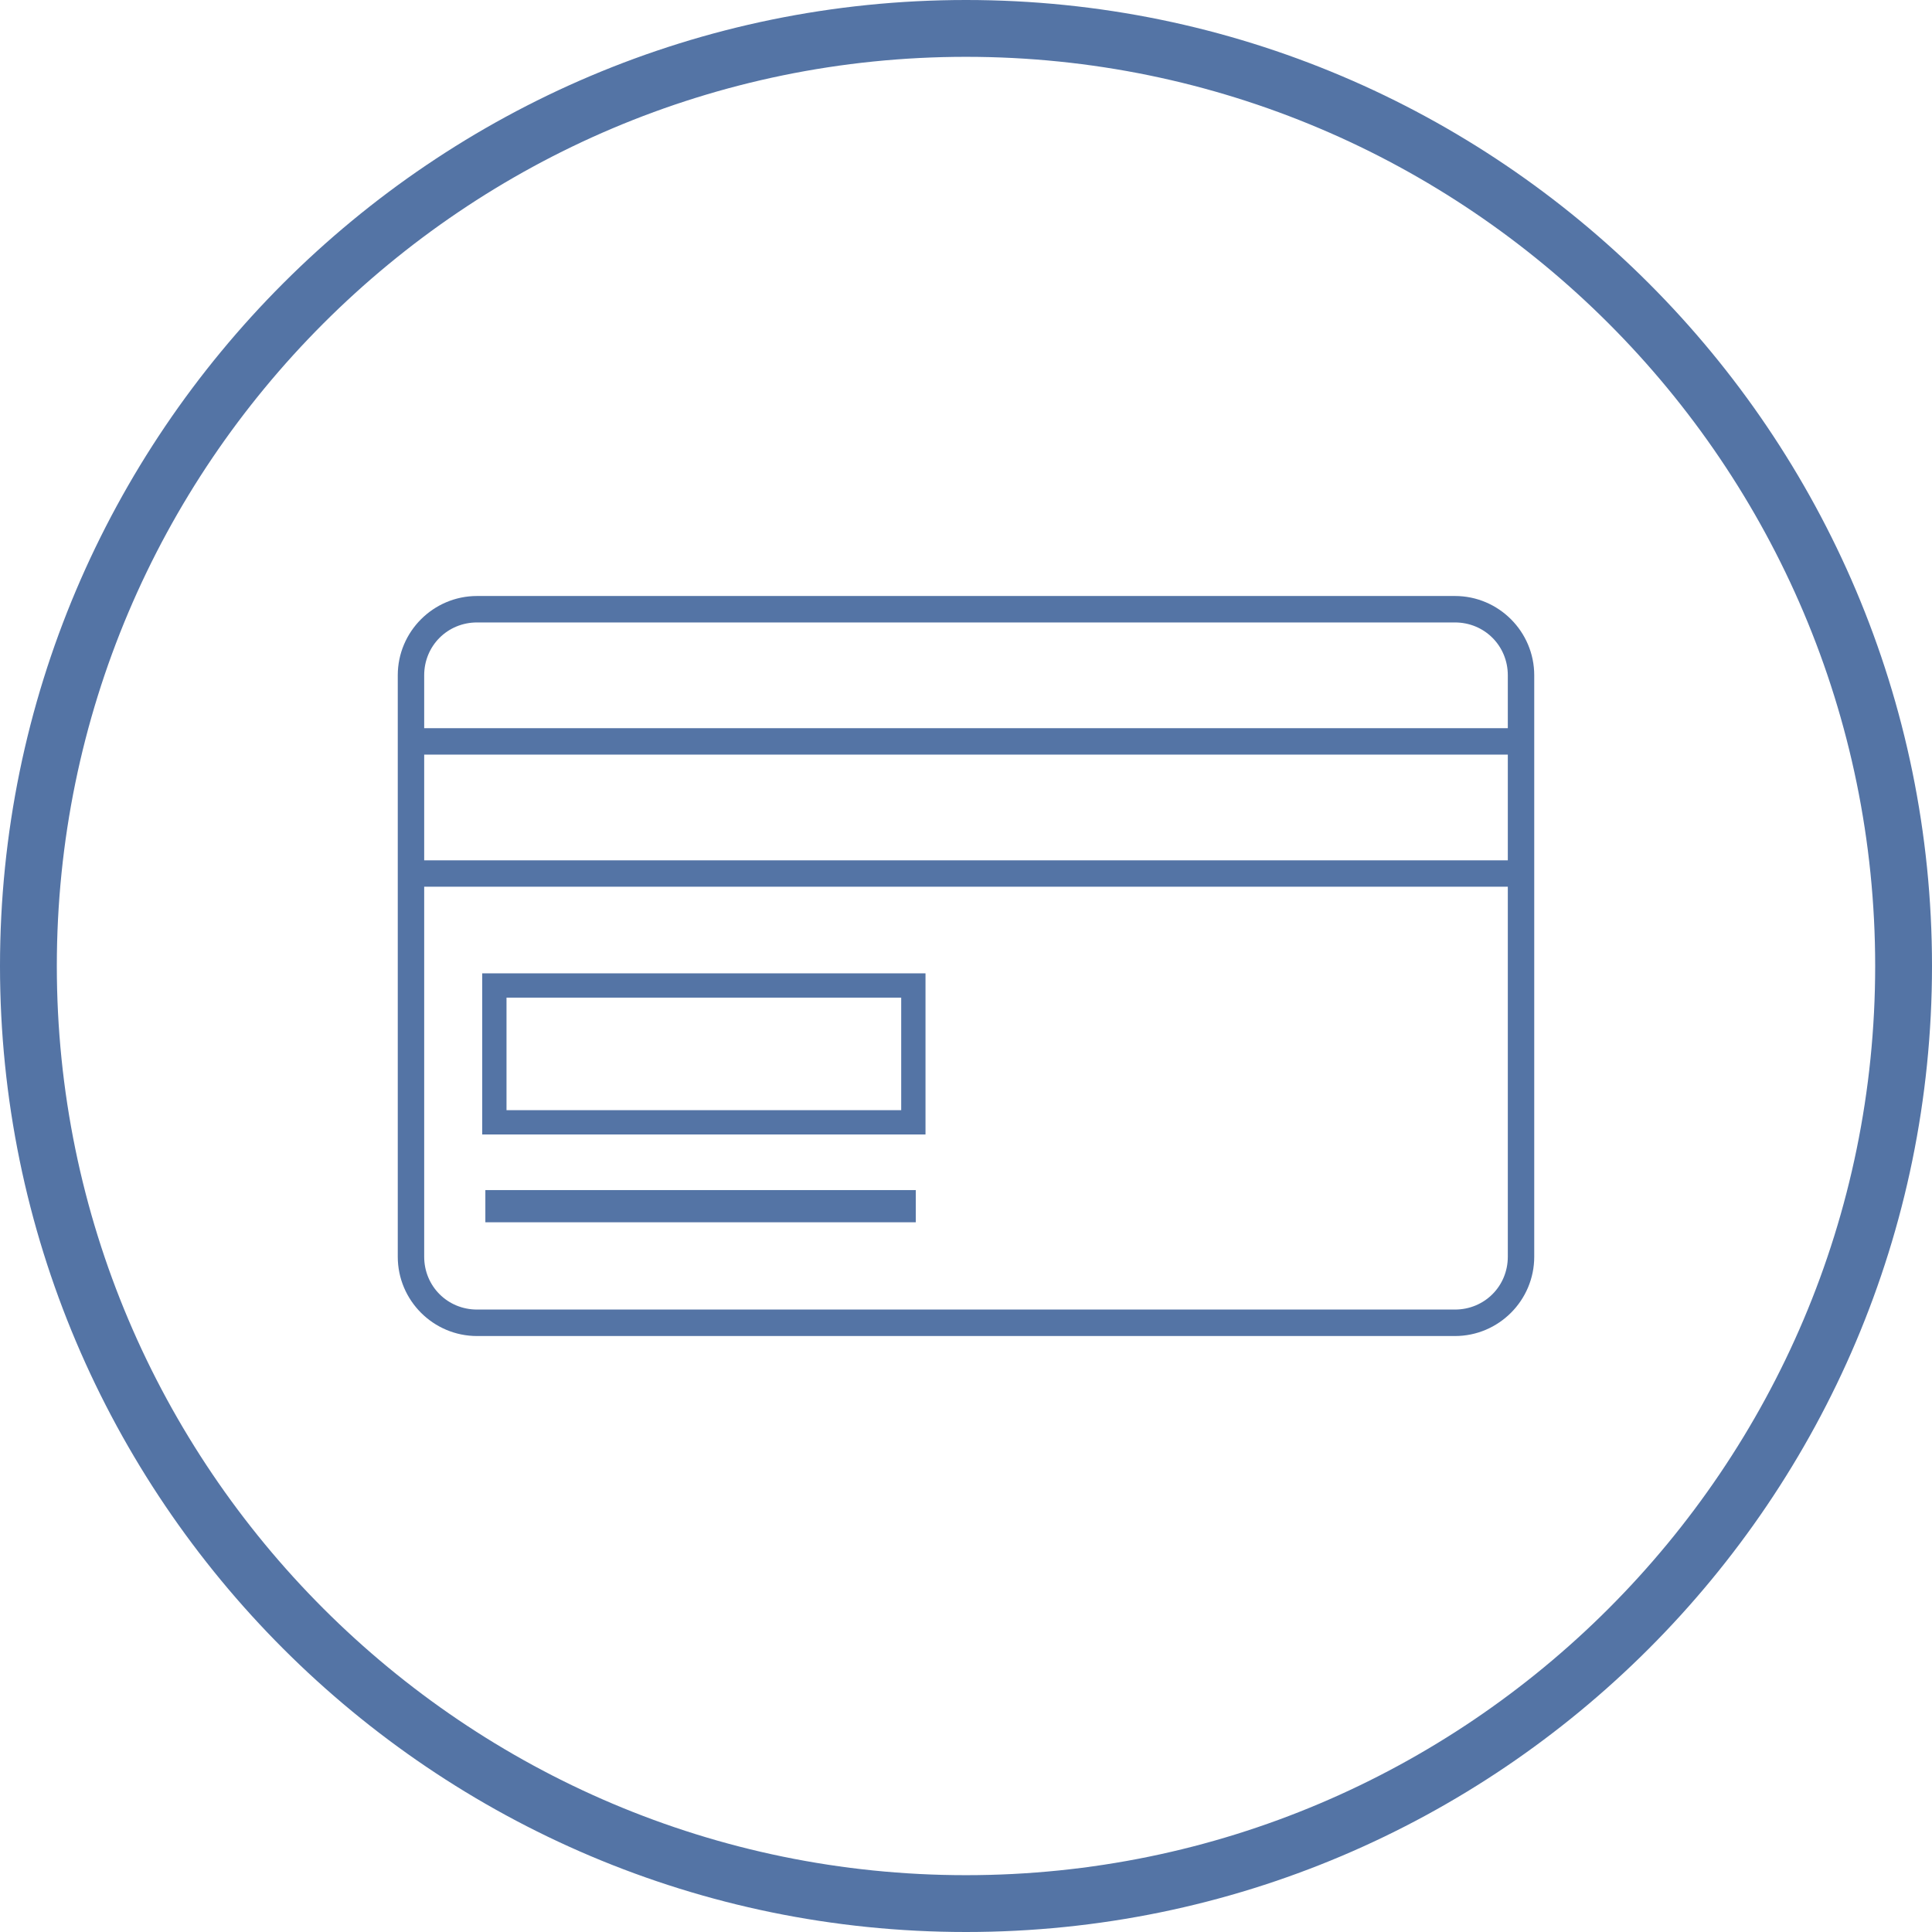
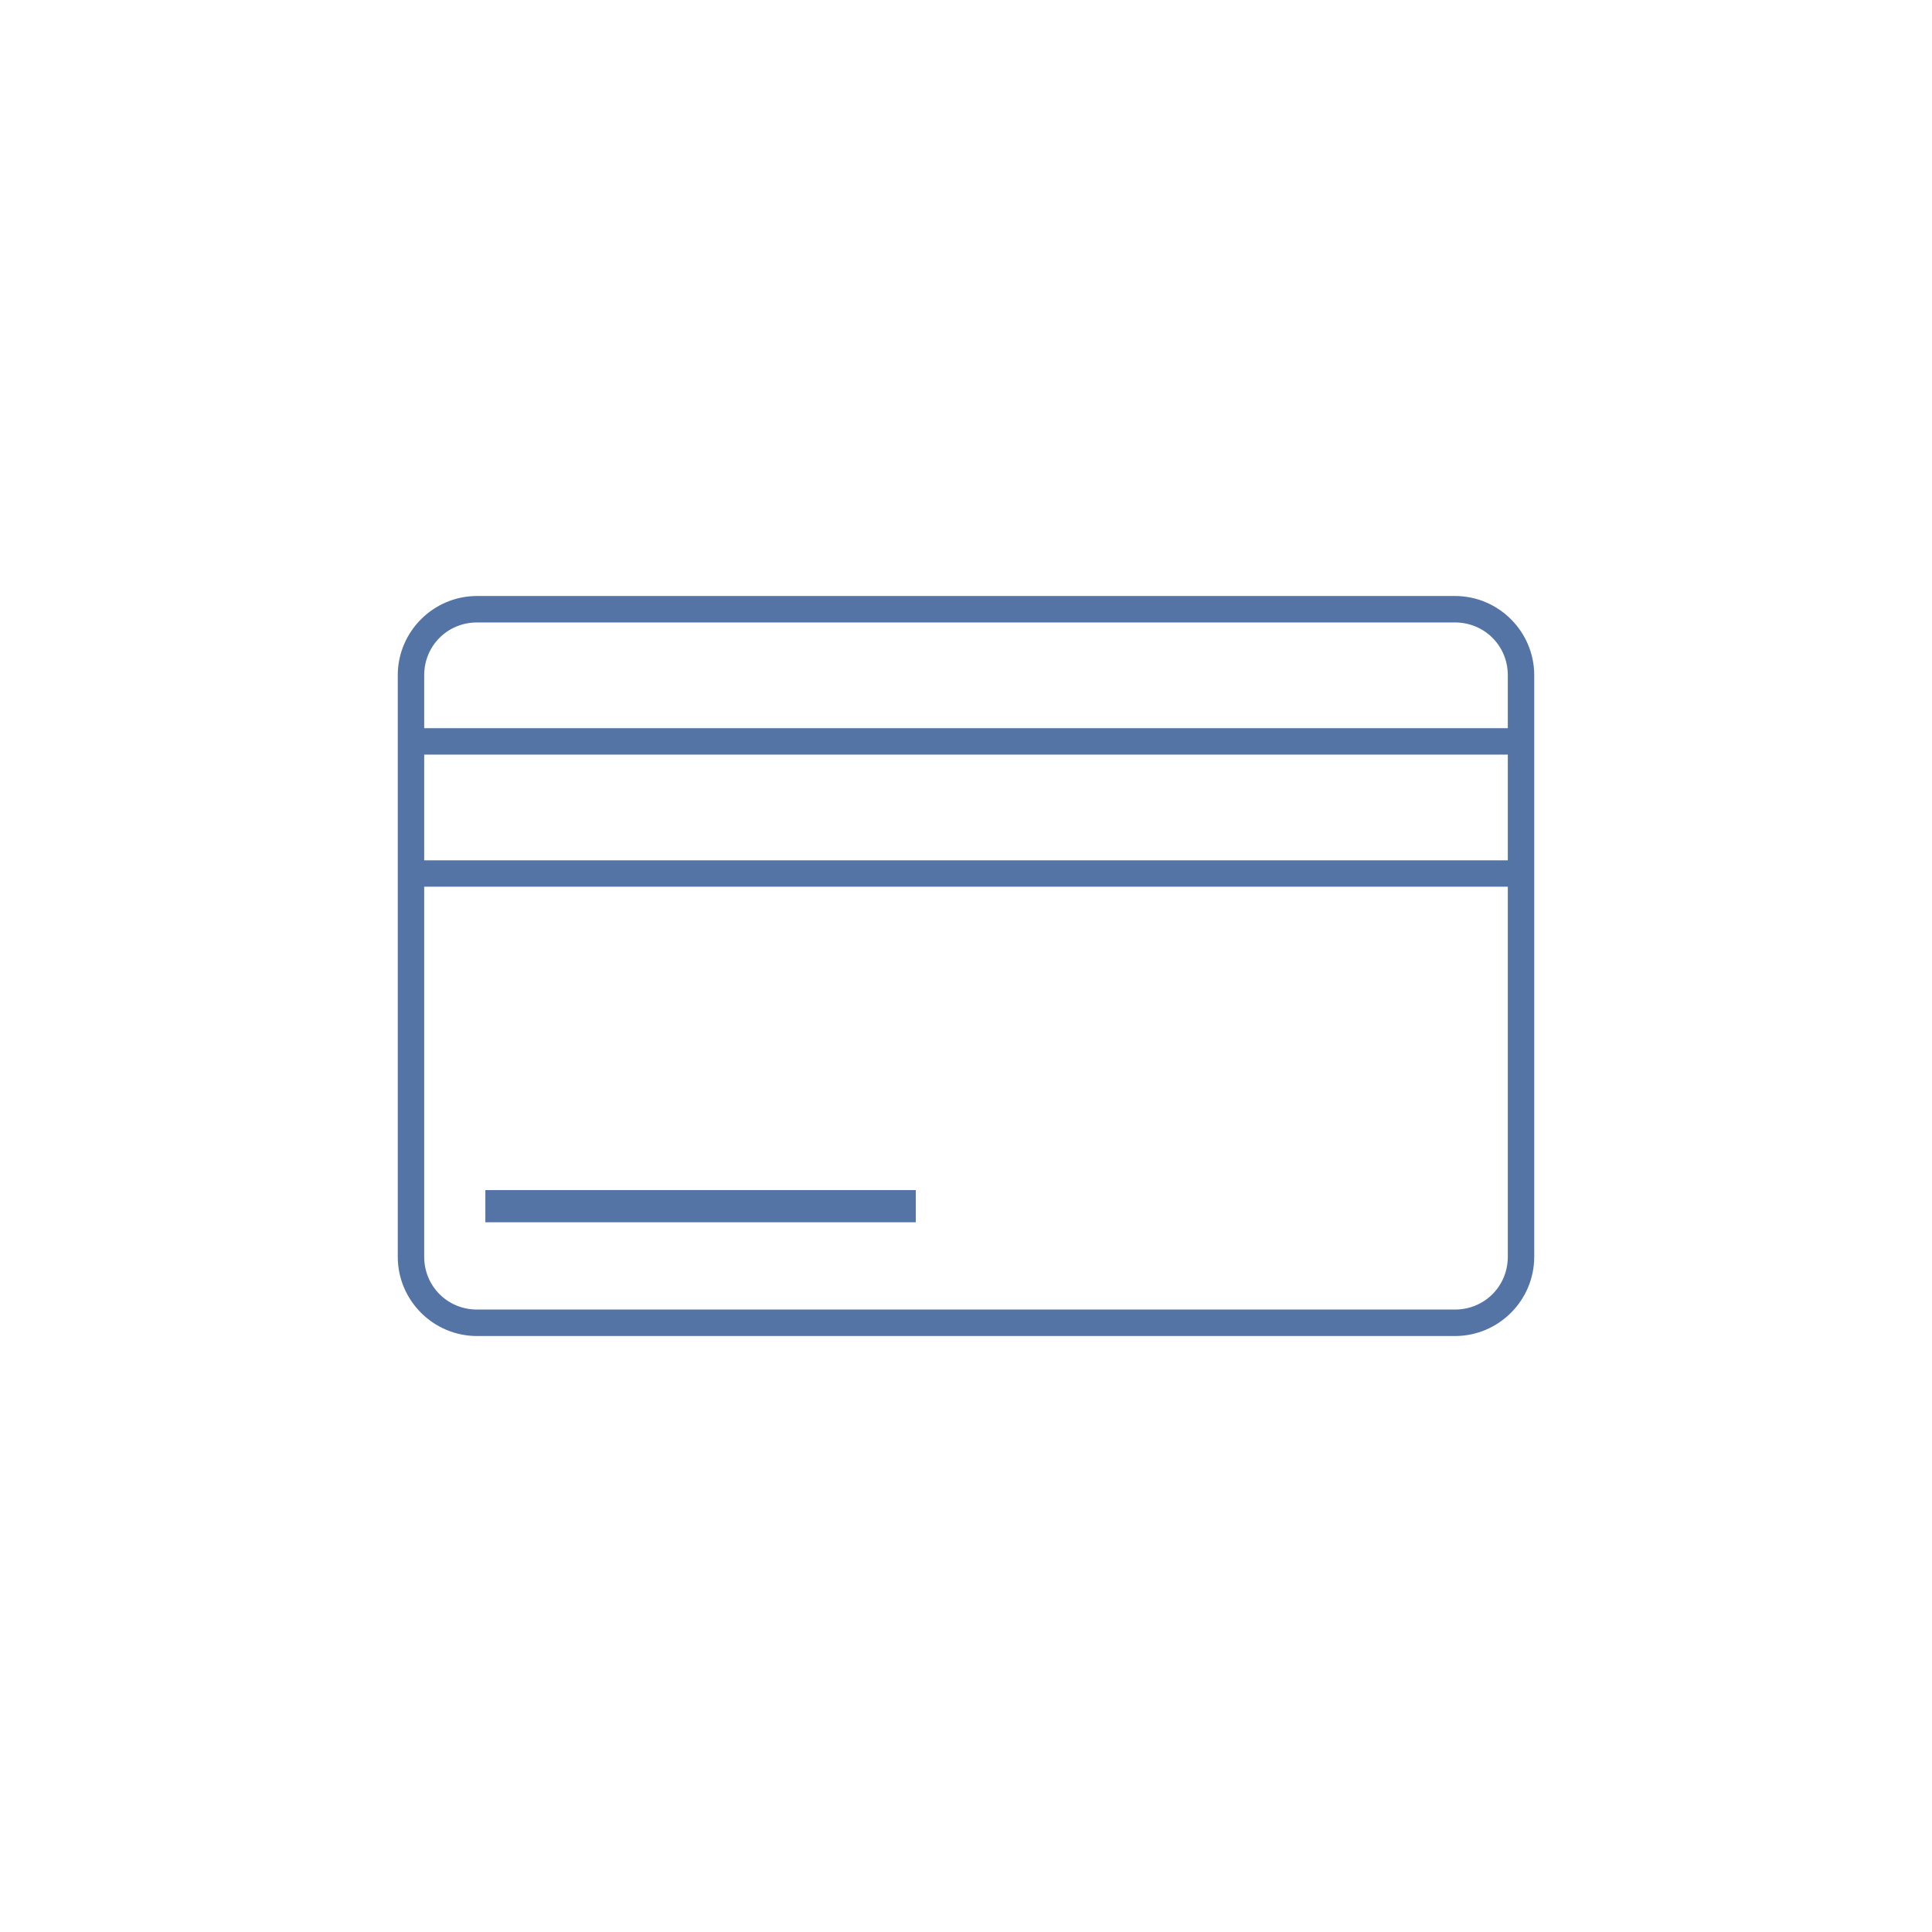
<svg xmlns="http://www.w3.org/2000/svg" version="1.1" id="Layer_1" x="0px" y="0px" width="68px" height="68px" viewBox="0 0 68 68" enable-background="new 0 0 68 68" xml:space="preserve">
-   <path fill="#5474A5" d="M34,68C15.252,68,0,52.748,0,34C0,15.252,15.252,0,34,0c18.748,0,34,15.252,34,34C68,52.748,52.748,68,34,68  z M34,2C16.355,2,2,16.355,2,34c0,17.645,14.355,32,32,32c17.645,0,32-14.355,32-32C66,16.355,51.645,2,34,2z" />
  <g>
    <g transform="translate(0,-952.362)">
      <path fill="#5474A5" d="M16.791,973.339c-1.538,0-2.791,1.253-2.791,2.791v20.465c0,1.539,1.253,2.791,2.791,2.791h34.418    c1.538,0,2.791-1.252,2.791-2.791V976.13c0-1.538-1.253-2.791-2.791-2.791H16.791z M16.791,974.27h34.418    c1.039,0,1.861,0.821,1.861,1.86v1.861H14.93v-1.861C14.93,975.091,15.752,974.27,16.791,974.27z M14.93,978.921h38.14v3.721    H14.93V978.921z M14.93,983.572h38.14v13.022c0,1.039-0.822,1.86-1.861,1.86H16.791c-1.039,0-1.861-0.821-1.861-1.86V983.572    L14.93,983.572z" />
    </g>
-     <rect x="17.4" y="34.686" fill="none" stroke="#5474A5" stroke-width="0.855" stroke-miterlimit="10" width="14.747" height="4.816" />
    <rect x="17.083" y="41.887" fill="#5474A5" width="15.149" height="1.133" />
  </g>
</svg>